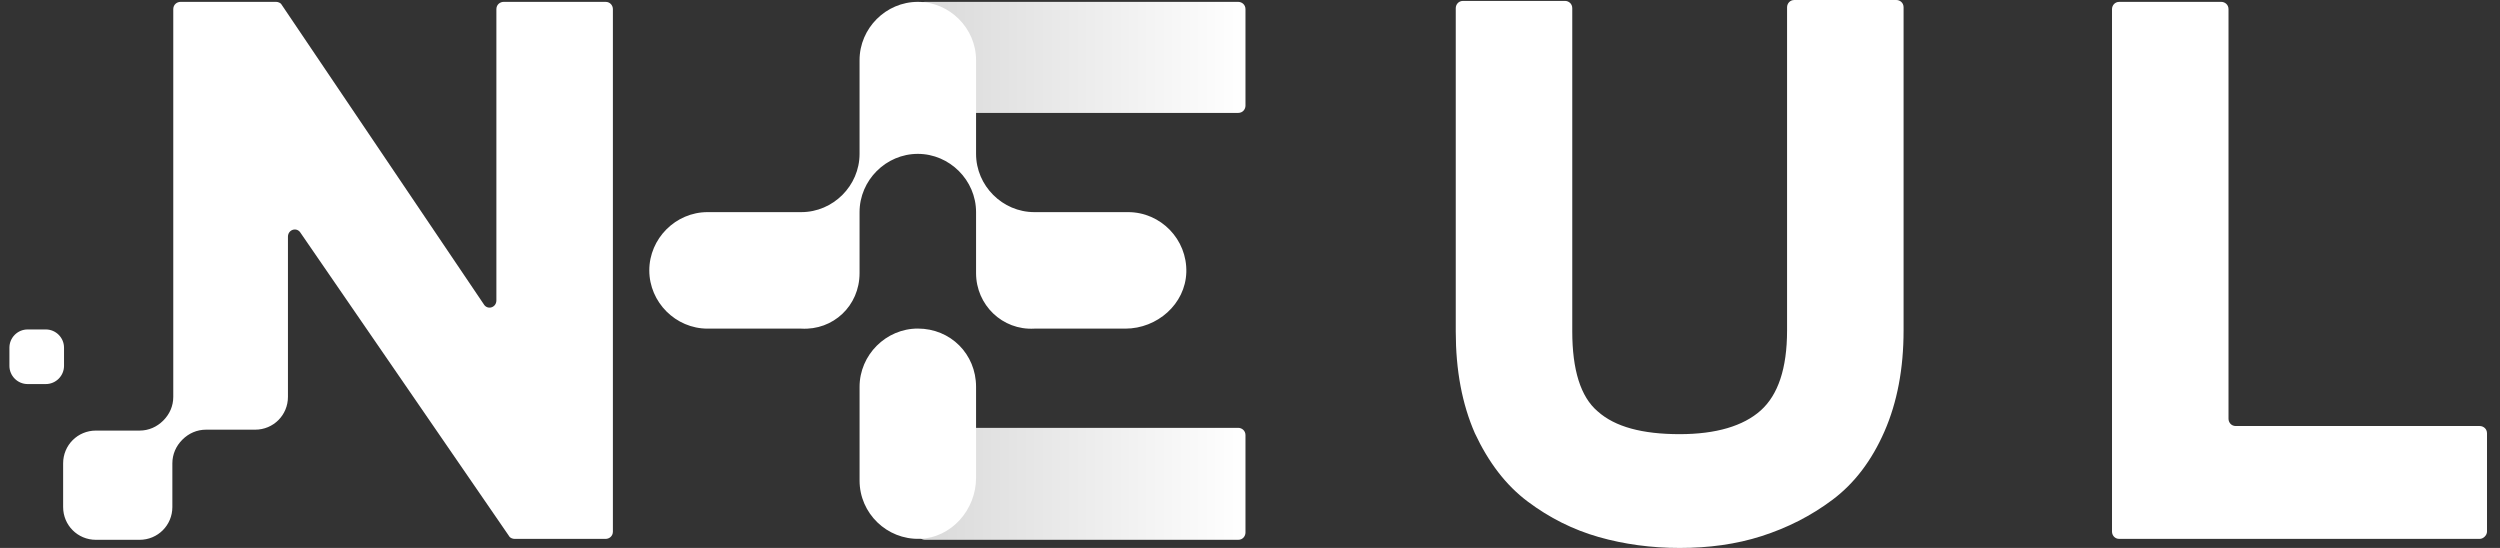
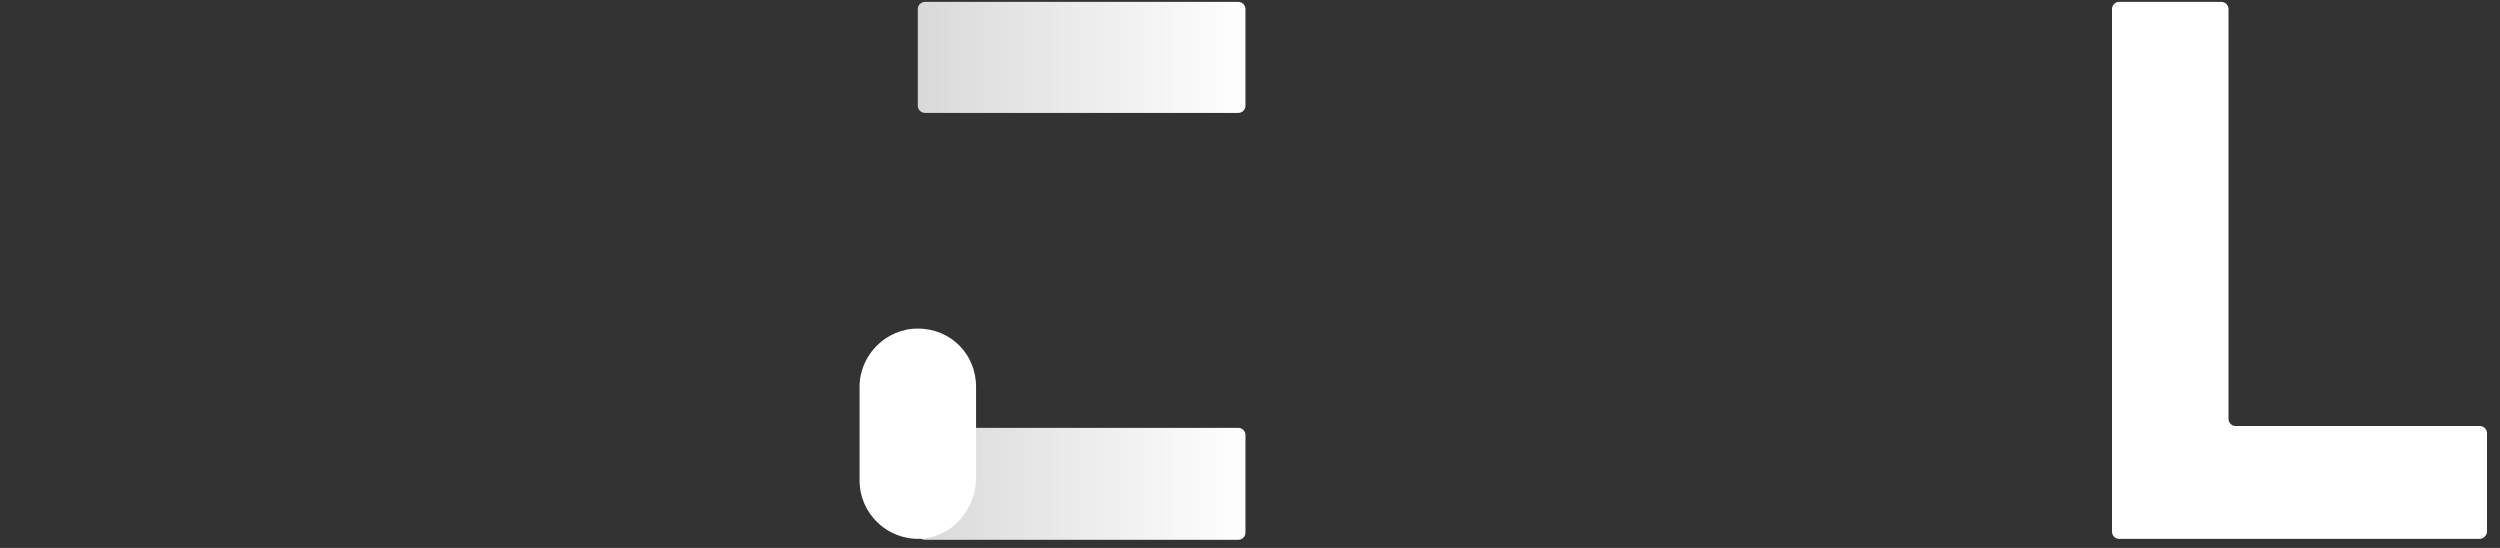
<svg xmlns="http://www.w3.org/2000/svg" width="146" height="32" viewBox="0 0 146 32" fill="none">
  <rect x="0" y="0" width="146" height="32" fill="#333333" stroke="none" />
  <path d="M54.025 24.986H72.311C72.523 24.986 72.736 25.146 72.736 25.412V31.099C72.736 31.312 72.576 31.525 72.311 31.525H54.025C53.812 31.525 53.6 31.365 53.6 31.099V25.412C53.6 25.146 53.812 24.986 54.025 24.986ZM54.025 0.109H72.311C72.523 0.109 72.736 0.269 72.736 0.535V6.169C72.736 6.382 72.576 6.594 72.311 6.594H54.025C53.812 6.594 53.6 6.435 53.6 6.169V0.535C53.6 0.269 53.812 0.109 54.025 0.109Z" fill="url(#paint0_linear_5949_5848)" />
-   <path d="M98.093 32C96.445 32 94.85 31.787 93.362 31.362C91.874 30.937 90.491 30.246 89.216 29.289C87.94 28.332 86.93 27.003 86.133 25.302C85.388 23.601 85.016 21.635 85.016 19.349V0.478C85.016 0.266 85.176 0.053 85.442 0.053H91.395C91.608 0.053 91.82 0.213 91.82 0.478V19.349C91.82 21.581 92.299 23.176 93.309 24.027C94.319 24.93 95.913 25.355 98.093 25.355C100.219 25.355 101.814 24.877 102.824 23.973C103.834 23.07 104.365 21.528 104.365 19.296V0.425C104.365 0.213 104.525 0 104.79 0H110.744C110.957 0 111.169 0.159 111.169 0.425V19.296C111.169 21.528 110.797 23.495 110.053 25.196C109.309 26.897 108.299 28.226 107.023 29.183C105.747 30.14 104.365 30.831 102.877 31.309C101.388 31.787 99.794 32 98.093 32Z" fill="white" />
  <path d="M123.341 31.046V0.535C123.341 0.322 123.5 0.109 123.766 0.109H129.719C129.932 0.109 130.145 0.269 130.145 0.535V24.455C130.145 24.668 130.304 24.88 130.57 24.88H144.816C145.028 24.88 145.241 25.04 145.241 25.305V31.046C145.241 31.259 145.028 31.471 144.816 31.471H123.766C123.5 31.471 123.341 31.259 123.341 31.046Z" fill="white" />
-   <path d="M2.676 22.429H1.613C1.028 22.429 0.55 21.951 0.55 21.366V20.303C0.55 19.718 1.028 19.24 1.613 19.24H2.676C3.261 19.24 3.739 19.718 3.739 20.303V21.366C3.739 21.951 3.261 22.429 2.676 22.429Z" fill="white" />
-   <path d="M28.989 0.535V17.545C28.989 17.97 28.457 18.129 28.245 17.757L16.444 0.269C16.391 0.163 16.232 0.109 16.125 0.109H10.544C10.331 0.109 10.119 0.269 10.119 0.535V21.691V23.179C10.119 23.711 9.906 24.189 9.534 24.561C9.162 24.933 8.683 25.146 8.152 25.146H5.6C4.537 25.146 3.687 25.996 3.687 27.059V29.611C3.687 30.674 4.537 31.525 5.6 31.525H8.152C9.215 31.525 10.066 30.674 10.066 29.611V27.059C10.066 26.528 10.278 26.05 10.65 25.677C11.022 25.305 11.501 25.093 12.032 25.093H14.903C15.966 25.093 16.816 24.242 16.816 23.179V13.824C16.816 13.398 17.348 13.239 17.561 13.611L29.733 31.312C29.786 31.418 29.946 31.471 30.052 31.471H35.368C35.581 31.471 35.793 31.312 35.793 31.046V0.535C35.793 0.322 35.634 0.109 35.368 0.109H29.414C29.202 0.109 28.989 0.269 28.989 0.535Z" fill="white" />
-   <path d="M65.879 12.388H60.404C58.543 12.388 57.002 10.847 57.002 8.986V3.511C57.002 1.651 55.46 0.109 53.6 0.109C51.739 0.109 50.198 1.651 50.198 3.511V8.986C50.198 10.847 48.656 12.388 46.796 12.388H41.321C39.46 12.388 37.919 13.93 37.919 15.79C37.919 17.651 39.46 19.192 41.321 19.192H46.796C48.656 19.299 50.198 17.863 50.198 15.95V12.388C50.198 10.528 51.739 8.986 53.6 8.986C55.46 8.986 57.002 10.528 57.002 12.388V15.95C57.002 17.81 58.543 19.299 60.404 19.192H65.719C67.58 19.192 69.228 17.757 69.281 15.897C69.334 13.983 67.792 12.388 65.879 12.388Z" fill="white" />
  <path d="M57.002 22.59V27.905C57.002 29.766 55.567 31.413 53.707 31.467C51.793 31.52 50.199 29.978 50.199 28.065V22.59C50.199 20.729 51.74 19.188 53.6 19.188C55.514 19.188 57.002 20.676 57.002 22.59Z" fill="white" />
  <defs>
    <linearGradient id="paint0_linear_5949_5848" x1="53.614" y1="15.779" x2="72.742" y2="15.779" gradientUnits="userSpaceOnUse">
      <stop stop-color="#D9D9D9" />
      <stop offset="1" stop-color="white" />
    </linearGradient>
  </defs>
</svg>